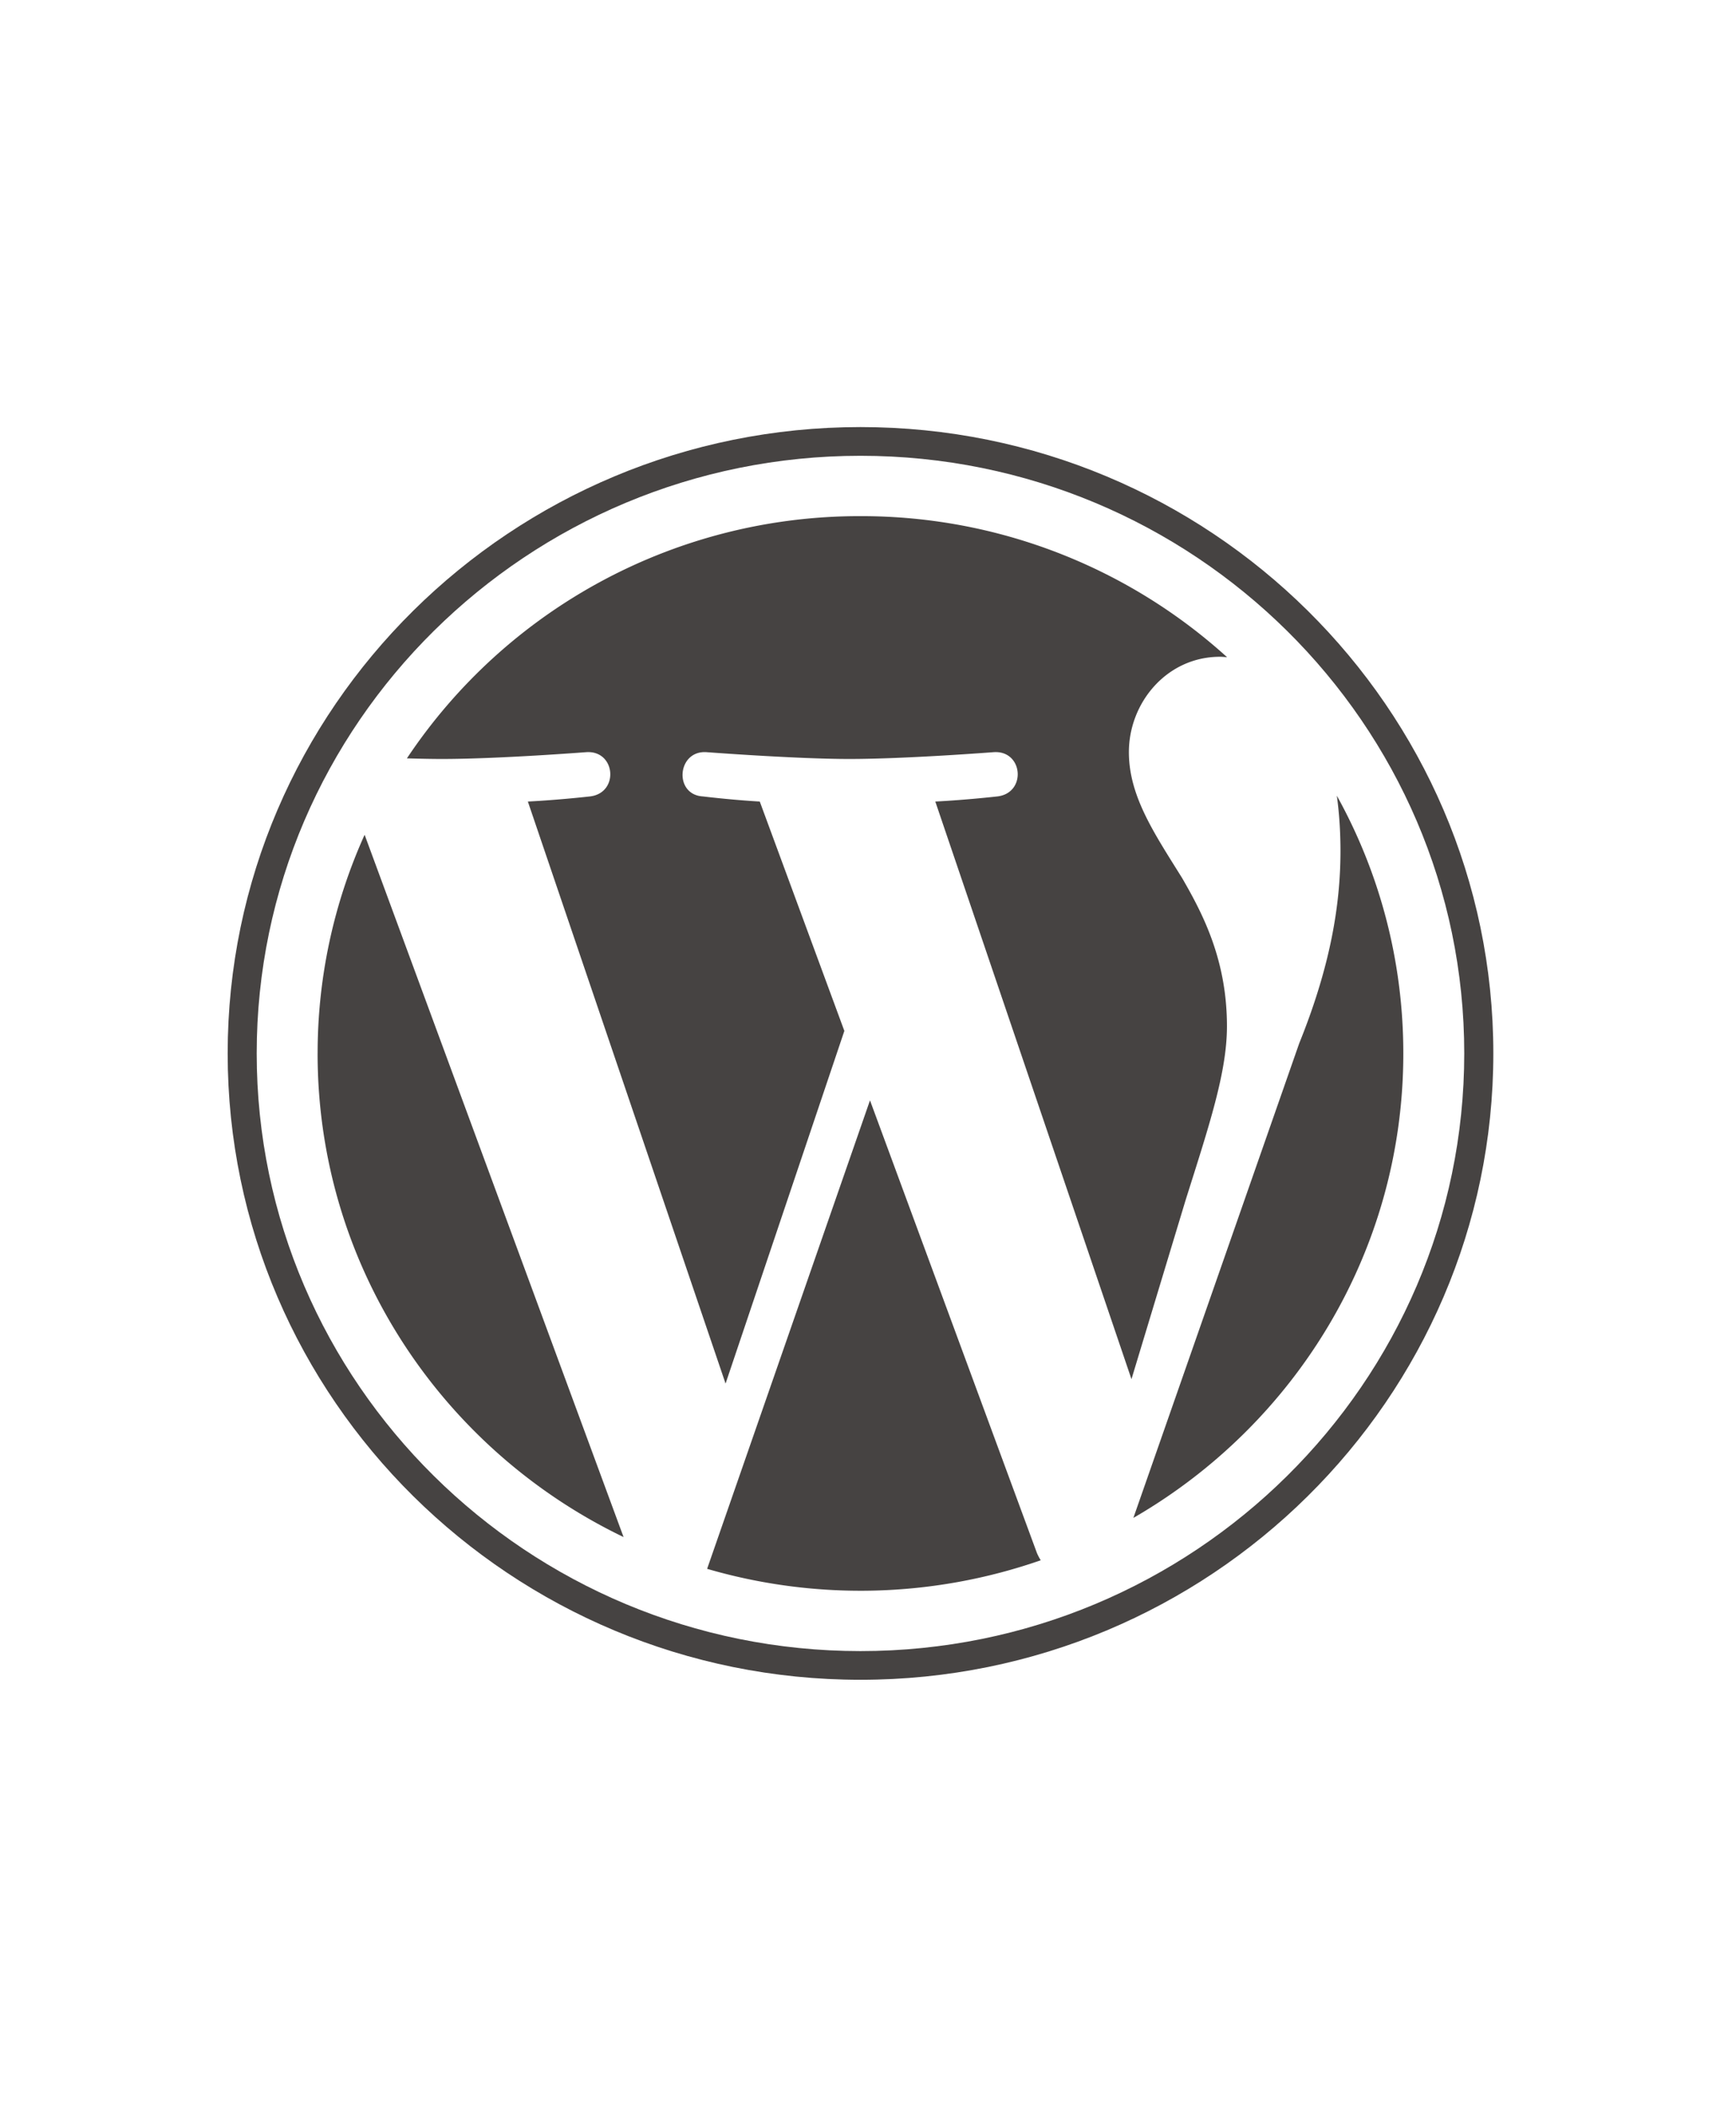
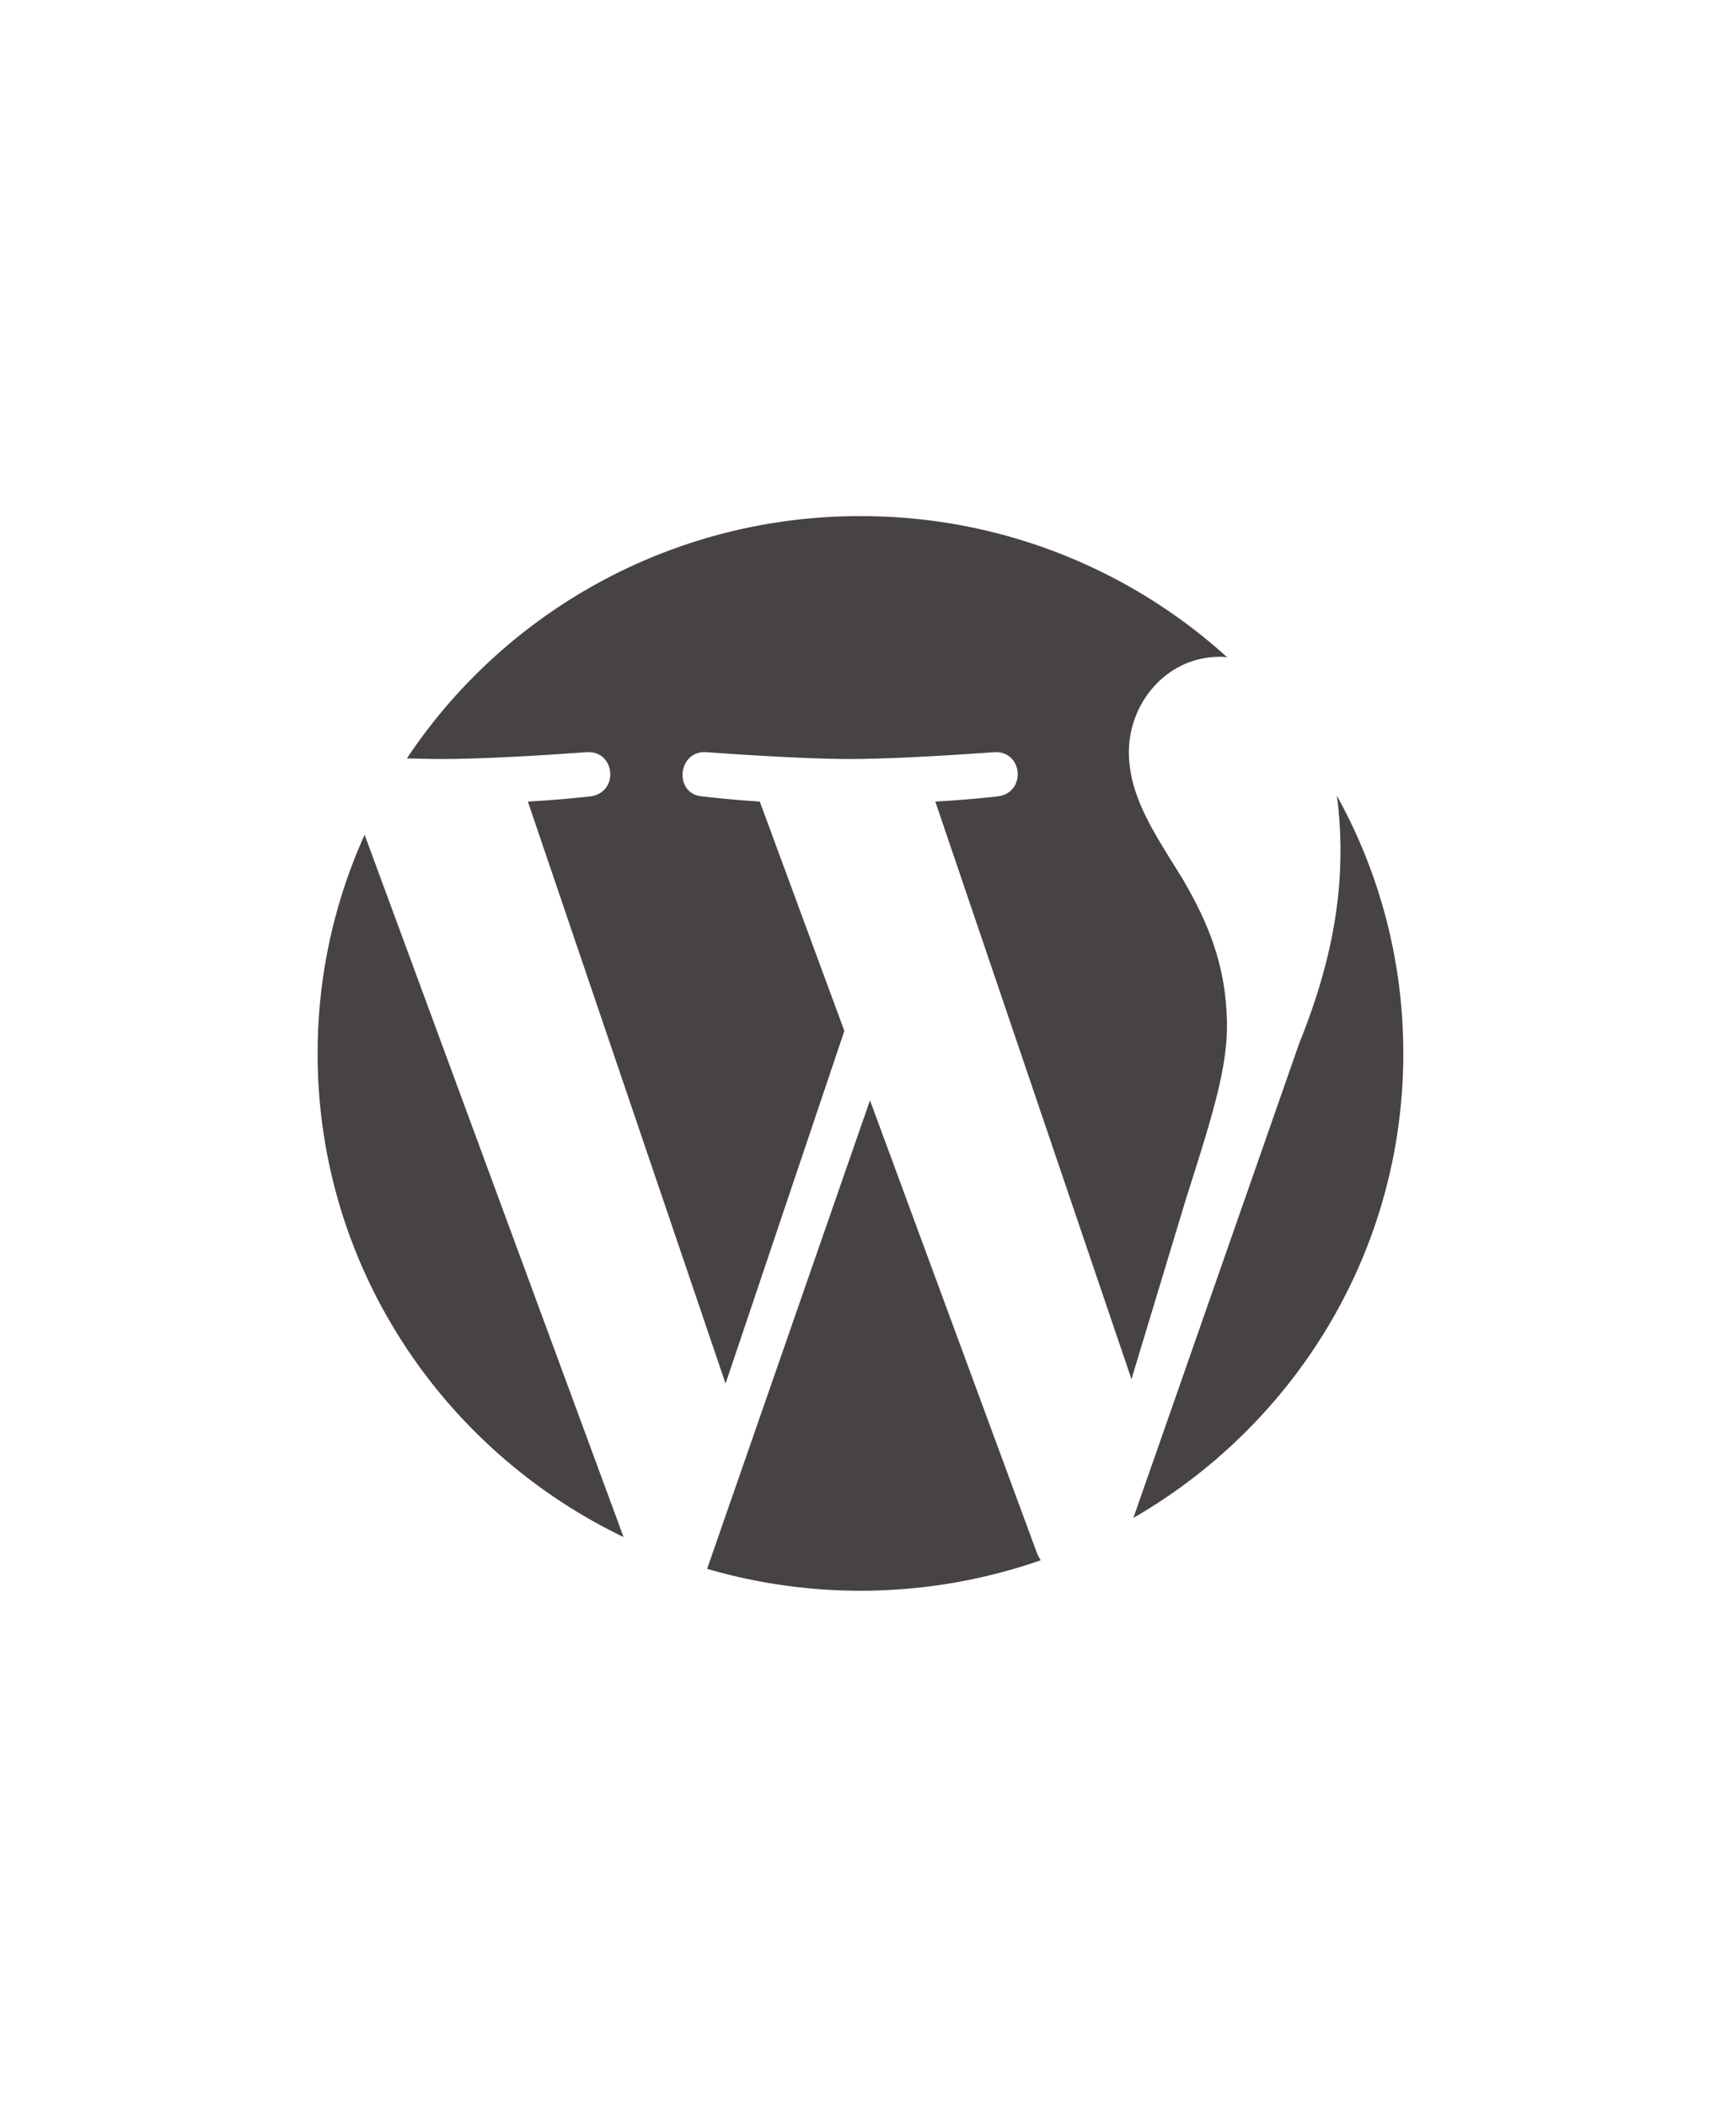
<svg xmlns="http://www.w3.org/2000/svg" width="61" height="74" fill="none">
  <path d="M11.16 37.001c0 7.47 4.389 13.926 10.751 16.986L12.812 29.32a18.632 18.632 0 0 0-1.651 7.681Zm31.953-.952c0-2.333-.847-3.948-1.573-5.205-.967-1.555-1.873-2.871-1.873-4.426 0-1.735 1.33-3.35 3.203-3.35.084 0 .165.01.247.015a19.118 19.118 0 0 0-12.881-4.954 19.105 19.105 0 0 0-15.938 8.507c.448.013.87.022 1.228.022 1.995 0 5.083-.24 5.083-.24 1.029-.06 1.15 1.435.123 1.555 0 0-1.034.12-2.184.18l6.947 20.443 4.174-12.387-2.972-8.056c-1.027-.06-2-.18-2-.18-1.028-.06-.907-1.615.12-1.555 0 0 3.15.24 5.025.24 1.995 0 5.084-.24 5.084-.24 1.029-.06 1.15 1.434.122 1.555 0 0-1.036.12-2.183.18l6.893 20.288 1.903-6.291c.824-2.61 1.452-4.486 1.452-6.101Z" fill="#464342" />
  <path d="m30.57 38.648-5.723 16.455a19.264 19.264 0 0 0 11.723-.301 1.655 1.655 0 0 1-.136-.26L30.57 38.648Zm16.404-10.703c.082.602.128 1.247.128 1.941 0 1.915-.361 4.068-1.45 6.76l-5.827 16.668c5.67-3.272 9.485-9.351 9.485-16.314 0-3.28-.846-6.366-2.337-9.055Z" fill="#464342" />
-   <path d="M30.236 15C17.976 15 8 24.869 8 37c0 12.132 9.975 22 22.236 22 12.26 0 22.237-9.868 22.237-22 0-12.131-9.977-22-22.237-22Zm0 42.992C18.538 57.992 9.02 48.575 9.02 37c0-11.575 9.517-20.991 21.216-20.991 11.698 0 21.215 9.416 21.215 20.99 0 11.575-9.517 20.993-21.215 20.993Z" fill="#464342" />
</svg>